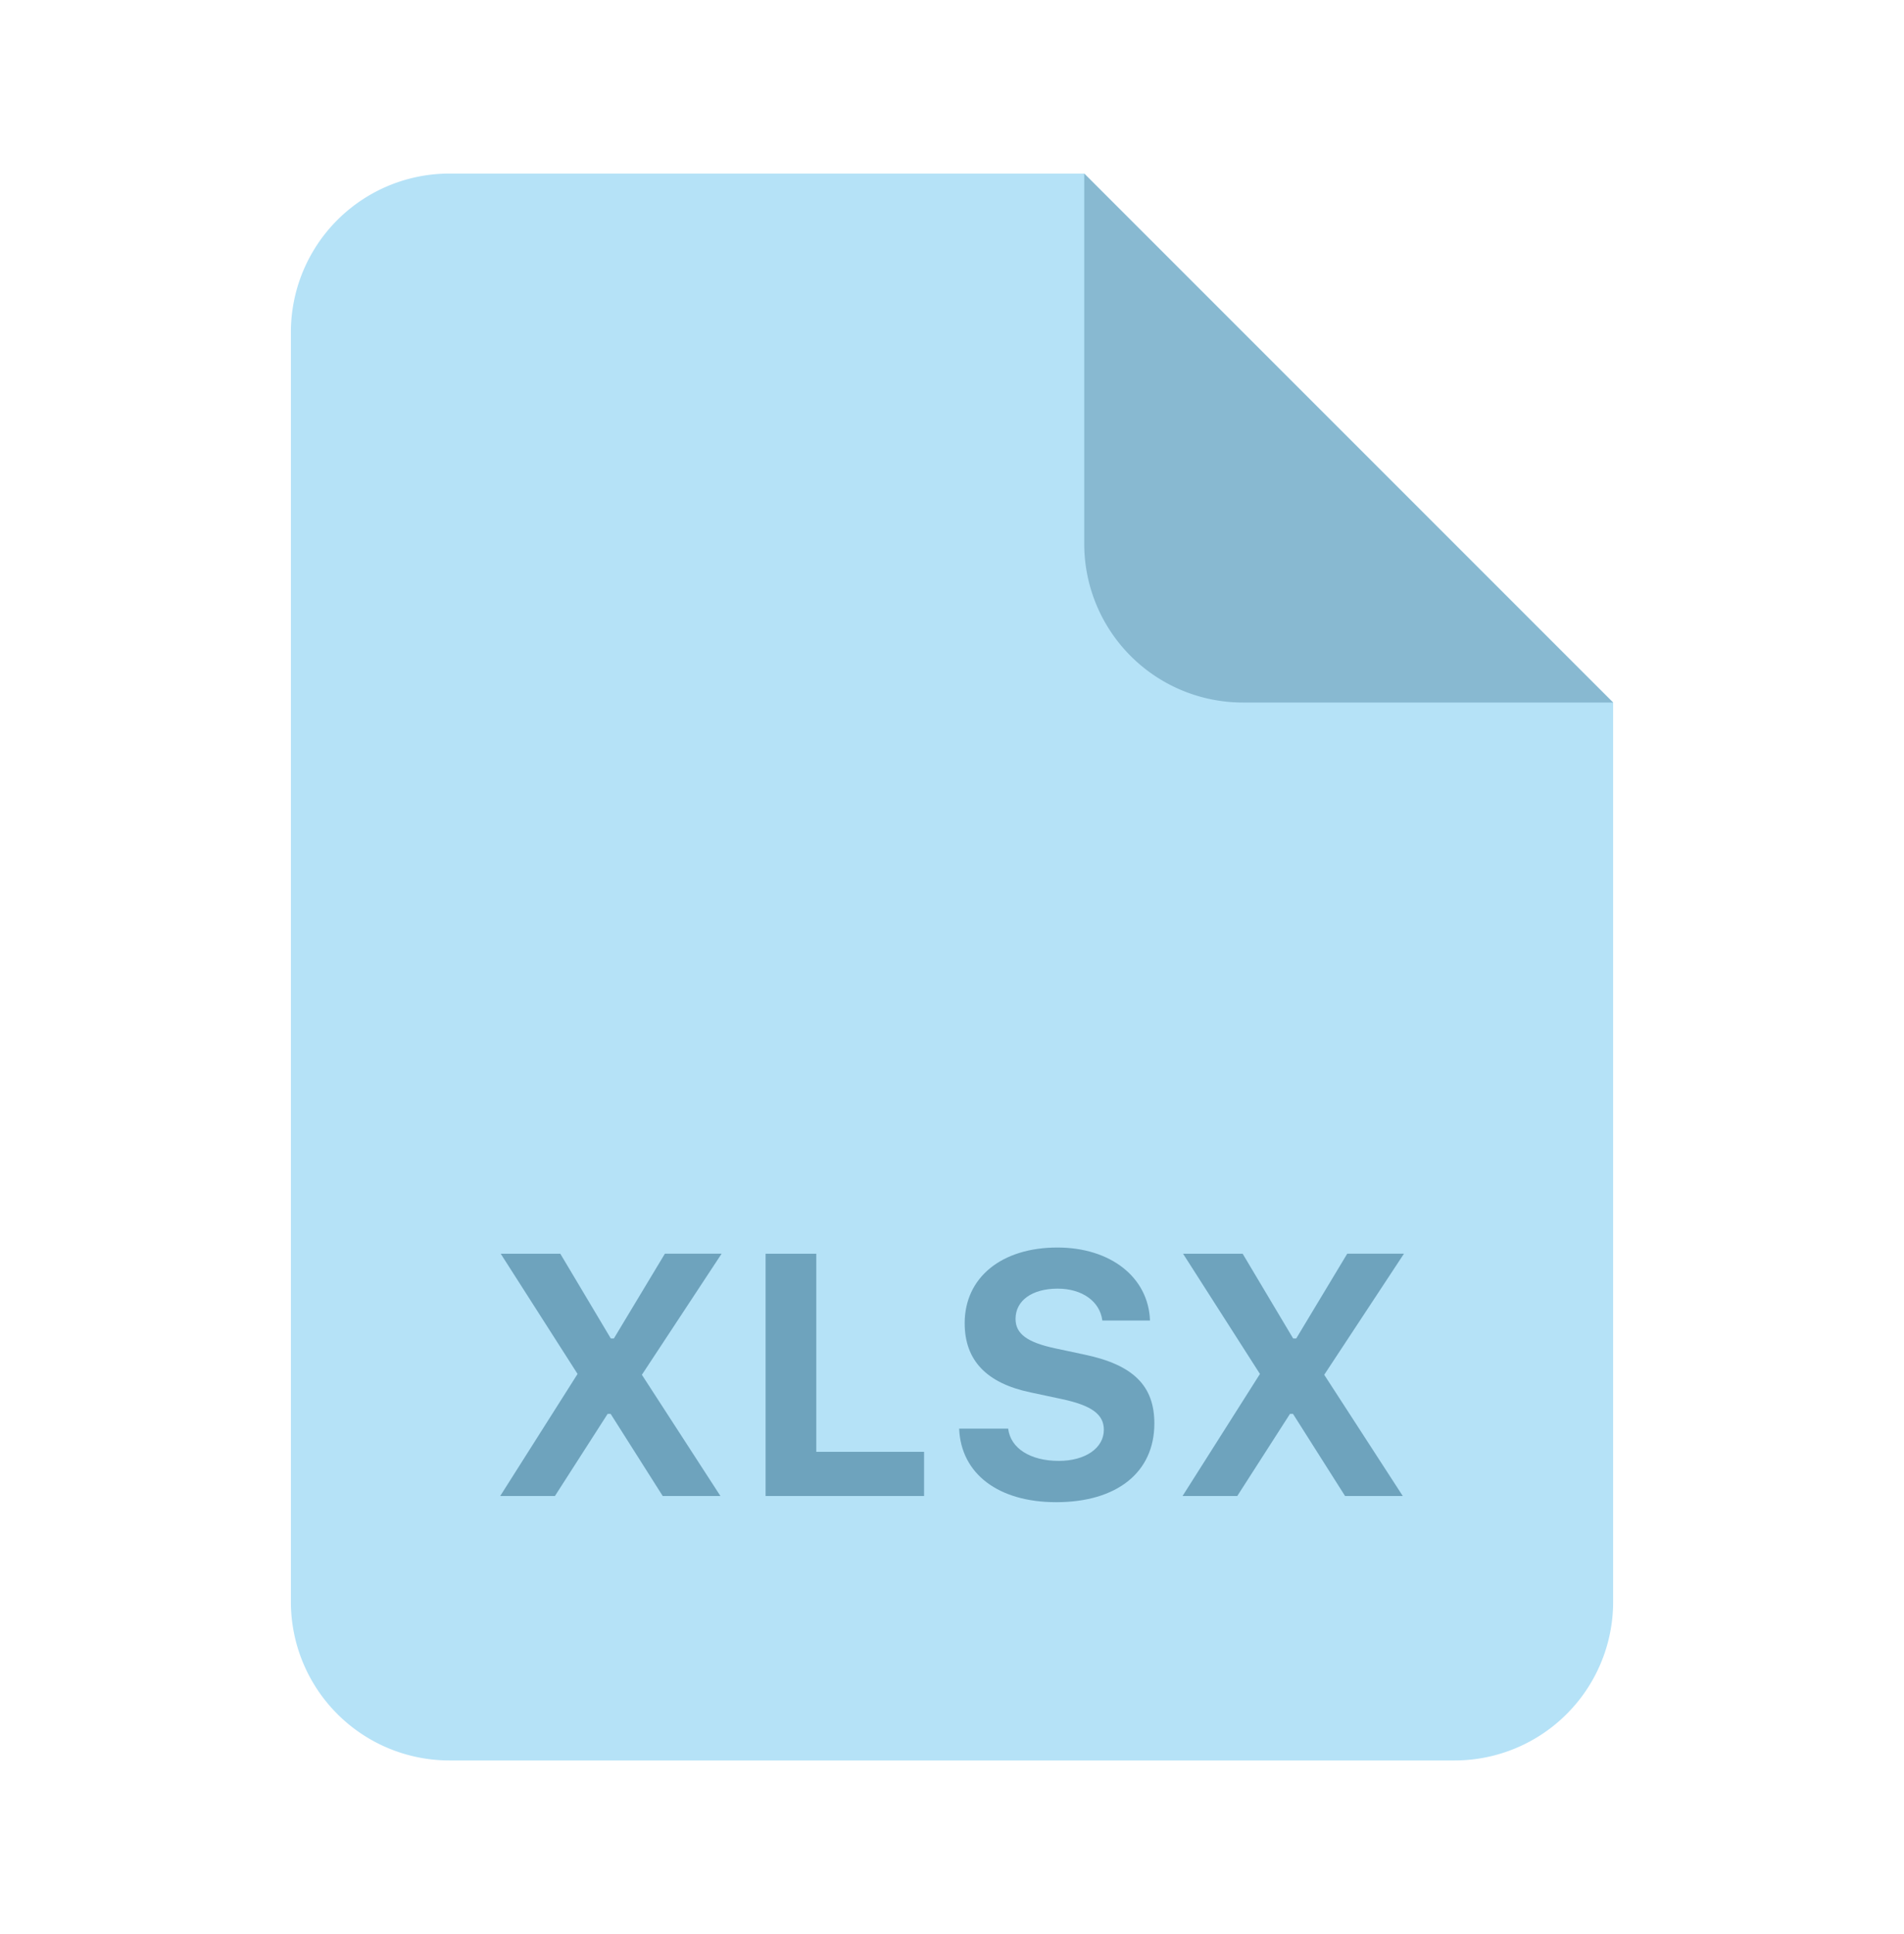
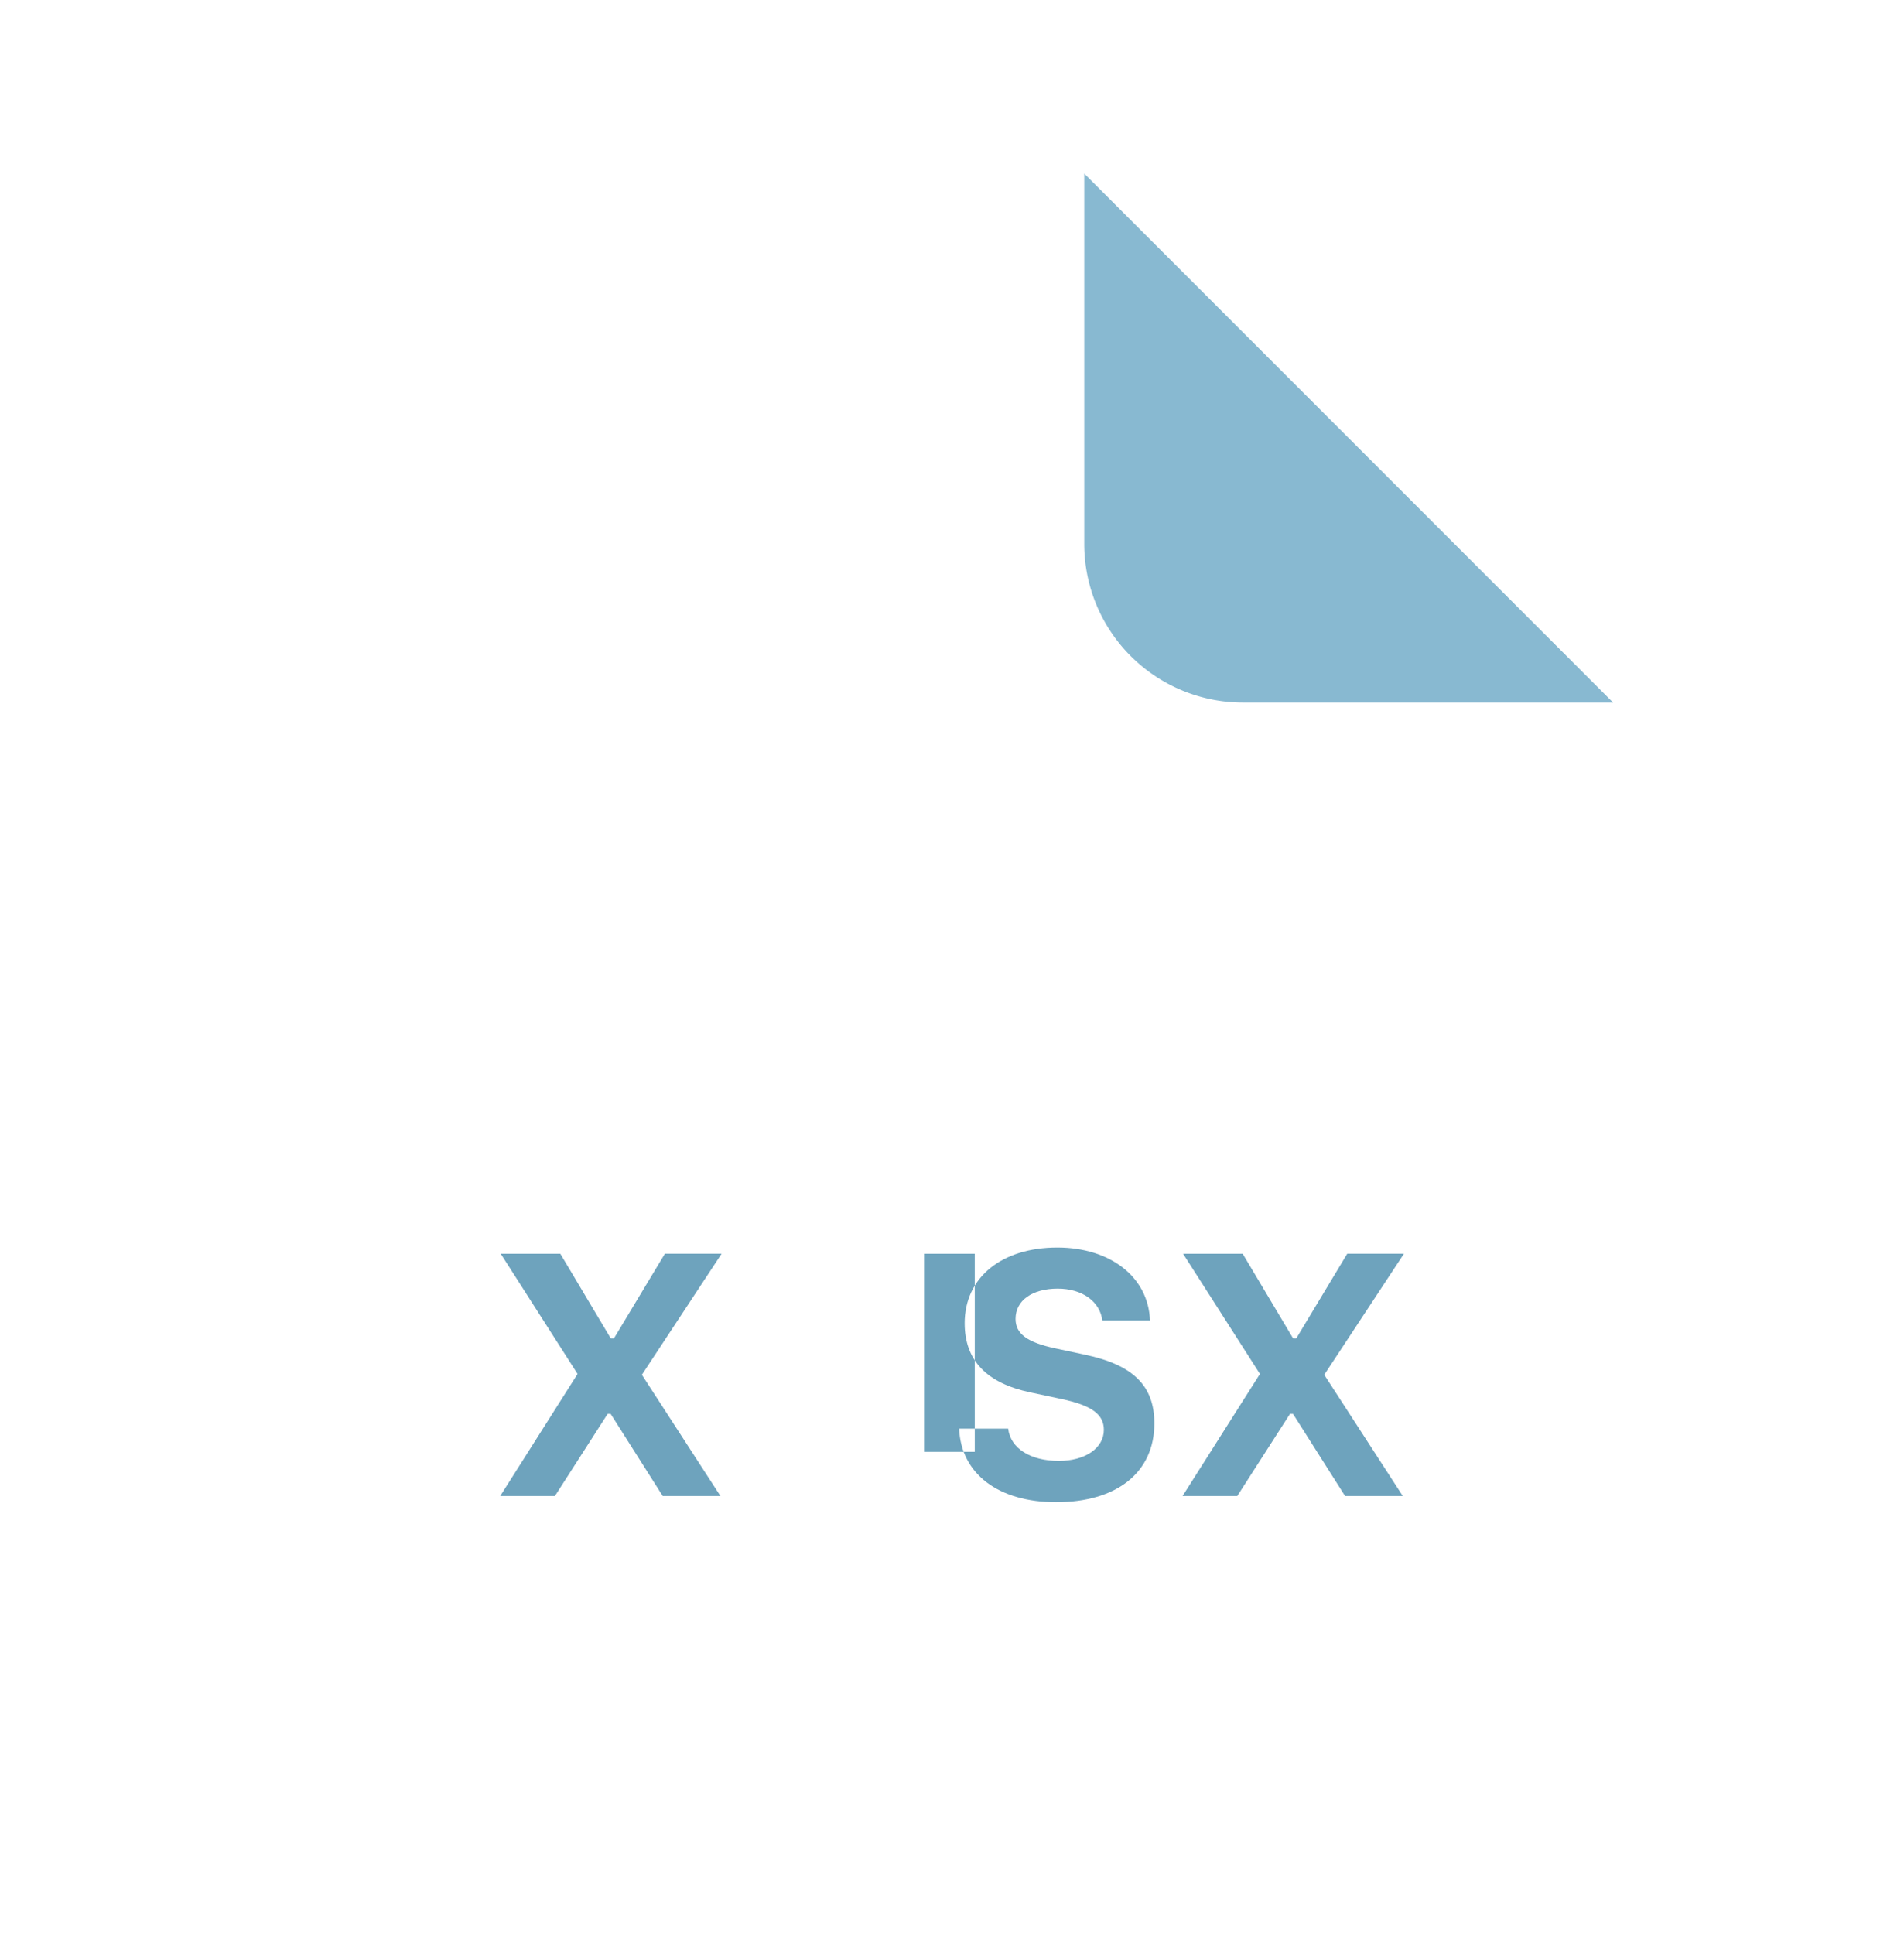
<svg xmlns="http://www.w3.org/2000/svg" width="64" height="65" viewBox="0 0 64 65" fill="none">
-   <path d="M15.111 5.833a5.33 5.33 0 00-5.333 5.333v42.667a5.33 5.33 0 005.333 5.333H48.89a5.33 5.33 0 005.333-5.333V23.611L36.444 5.833H15.111z" fill="#B5E2F7" />
-   <path fill-rule="evenodd" clip-rule="evenodd" d="M16.814 50.278l2.6-4.102-2.583-4.04h2.003l1.698 2.849h.102l1.715-2.85h1.907l-2.68 4.069 2.64 4.074h-1.94l-1.75-2.76h-.101l-1.772 2.76h-1.84zm14.247-1.484v1.484h-5.327v-8.142h1.704v6.657h3.623zm1.179-.78h1.648c.079.661.744 1.084 1.704 1.084.885 0 1.512-.429 1.512-1.044 0-.519-.407-.818-1.405-1.032l-1.061-.226c-1.484-.31-2.212-1.083-2.212-2.325 0-1.534 1.236-2.544 3.115-2.544 1.794 0 3.064 1.004 3.114 2.454h-1.602c-.08-.643-.677-1.072-1.501-1.072-.852 0-1.416.395-1.416 1.016 0 .502.39.79 1.343.993l.981.209c1.637.344 2.342 1.05 2.342 2.313 0 1.642-1.258 2.646-3.3 2.646-1.942 0-3.2-.953-3.262-2.471zm7.51 2.264l2.601-4.102-2.584-4.04h2.003l1.698 2.849h.102l1.715-2.85h1.907l-2.68 4.069 2.64 4.074h-1.94l-1.75-2.76h-.101l-1.772 2.76h-1.84z" fill="#6EA3BD" />
+   <path fill-rule="evenodd" clip-rule="evenodd" d="M16.814 50.278l2.6-4.102-2.583-4.04h2.003l1.698 2.849h.102l1.715-2.85h1.907l-2.68 4.069 2.64 4.074h-1.94l-1.75-2.76h-.101l-1.772 2.76h-1.84zm14.247-1.484v1.484v-8.142h1.704v6.657h3.623zm1.179-.78h1.648c.079.661.744 1.084 1.704 1.084.885 0 1.512-.429 1.512-1.044 0-.519-.407-.818-1.405-1.032l-1.061-.226c-1.484-.31-2.212-1.083-2.212-2.325 0-1.534 1.236-2.544 3.115-2.544 1.794 0 3.064 1.004 3.114 2.454h-1.602c-.08-.643-.677-1.072-1.501-1.072-.852 0-1.416.395-1.416 1.016 0 .502.39.79 1.343.993l.981.209c1.637.344 2.342 1.05 2.342 2.313 0 1.642-1.258 2.646-3.3 2.646-1.942 0-3.2-.953-3.262-2.471zm7.51 2.264l2.601-4.102-2.584-4.04h2.003l1.698 2.849h.102l1.715-2.85h1.907l-2.68 4.069 2.64 4.074h-1.94l-1.75-2.76h-.101l-1.772 2.76h-1.84z" fill="#6EA3BD" />
  <path fill-rule="evenodd" clip-rule="evenodd" d="M36.445 5.833l17.777 17.778H41.778a5.333 5.333 0 01-5.333-5.334V5.833z" fill="#88B9D1" />
</svg>